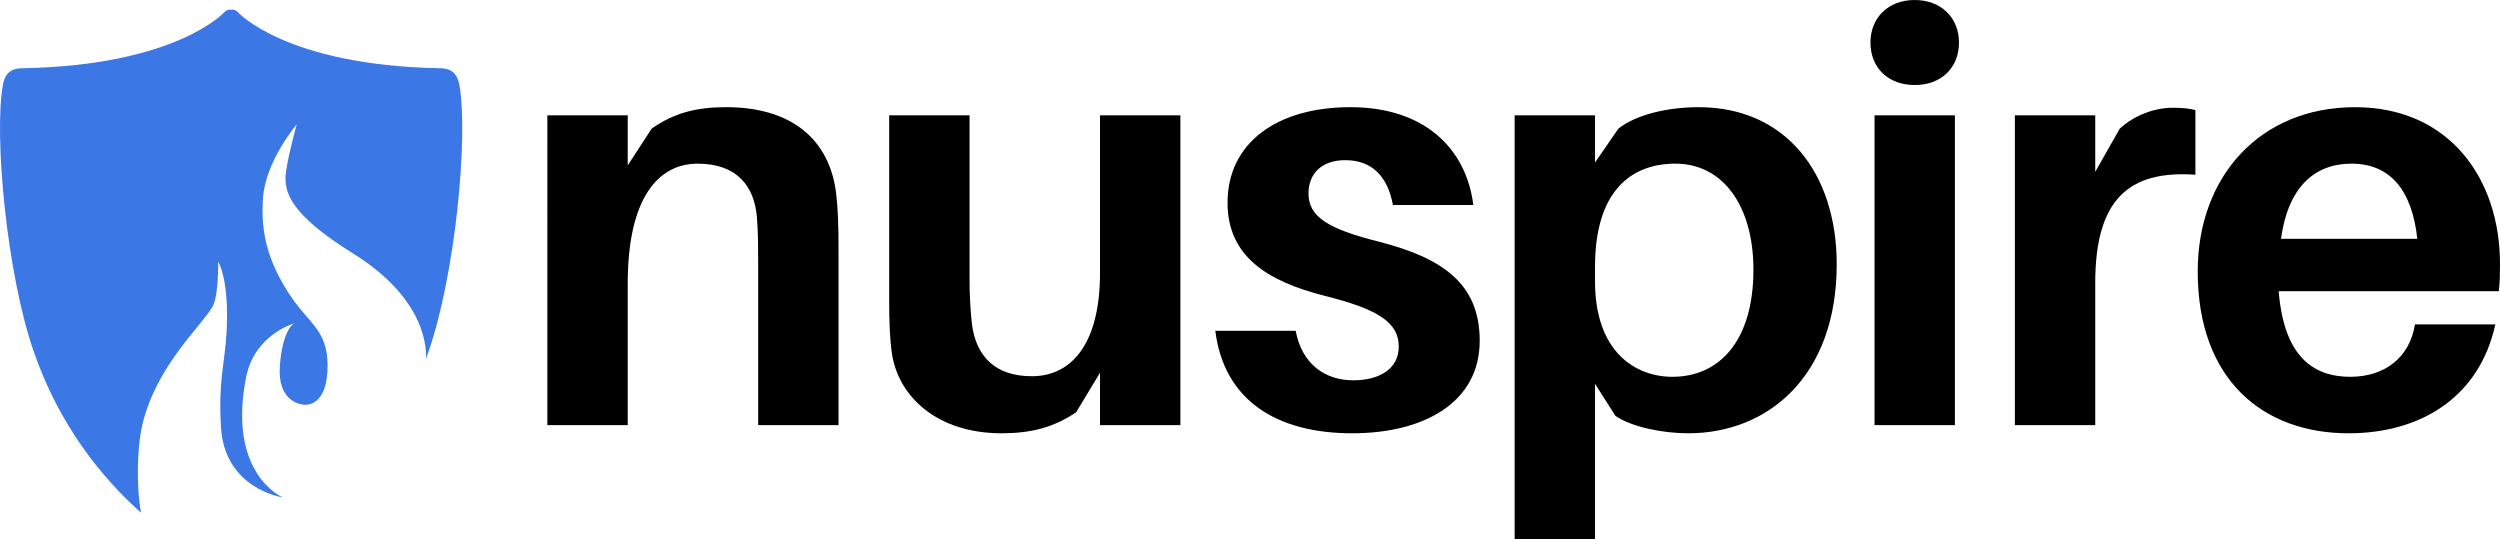
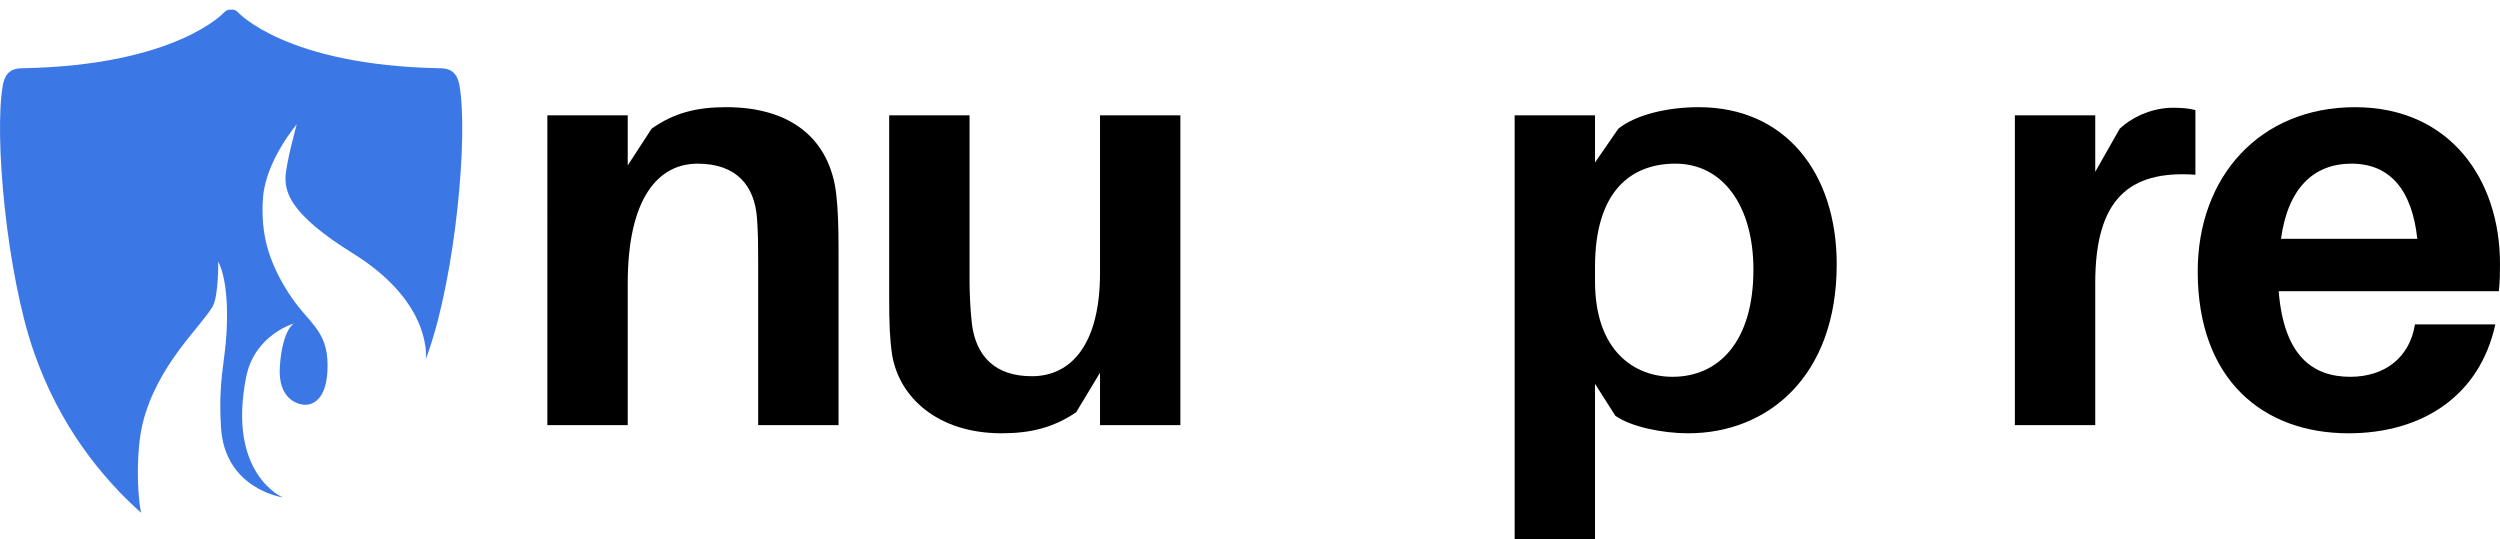
<svg xmlns="http://www.w3.org/2000/svg" id="Layer_1" viewBox="0 0 300 64.714">
  <path d="M55.127,10.205c-.337-1.89-1.548-2.005-2.356-2.018-18.513-.337-24.234-6.734-24.234-6.734-.285-.282-.569-.327-.802-.282-.233-.045-.517,0-.802.282,0,0-5.721,6.397-24.235,6.734-.807.013-2.018.129-2.355,2.018-1.08,6.046.457,22.624,3.703,31.977,3.109,8.965,8.184,15.146,12.886,19.354-.549-2.704-.541-7.659.16-10.603,1.683-7.069,7.069-11.78,8.414-14.137.747-1.307.675-5.386.675-5.386,0,0,1.345,2.02,1.009,8.415-.195,3.712-1.009,5.723-.672,11.444.436,7.424,7.404,8.415,7.404,8.415,0,0-6.709-2.804-4.376-14.473,1.01-5.051,5.723-6.396,5.723-6.396,0,0-1.346.673-1.683,5.048-.337,4.376,2.554,4.713,3.03,4.713.673,0,2.693-.337,2.693-4.713,0-4.375-2.356-5.048-4.713-8.751-2.356-3.703-3.366-7.068-3.03-11.444.337-4.376,4.039-8.751,4.039-8.751,0,0-1.346,4.925-1.346,6.394,0,1.682.379,4.308,8.079,9.087,8.996,5.585,8.843,11.735,8.764,12.667.109-.296.22-.586.325-.885,3.244-9.354,4.78-25.932,3.702-31.977" style="fill:#3b78e6; stroke-width:0px;" />
  <path d="M100.625,30.052v20.964h-9.644v-19.638c0-1.536,0-3.285-.139-5.17-.28-3.915-2.446-6.569-7.129-6.569s-8.386,4.053-8.386,14.395v16.982h-9.644V13.839h9.644v6.01l2.865-4.403c2.656-1.887,5.381-2.586,8.946-2.586,7.897,0,12.439,3.914,13.208,10.413.209,1.887.28,3.773.28,6.779" style="fill:#000; stroke-width:0px;" />
  <path d="M141.645,51.017h-9.644v-6.29l-2.865,4.752c-2.726,1.817-5.382,2.515-8.946,2.515-7.688,0-12.3-4.331-13.139-9.435-.278-1.887-.349-3.773-.349-6.779V13.838h9.644v19.917c0,1.189.07,3.215.28,5.101.489,3.845,2.726,6.29,7.198,6.29,4.823,0,8.177-3.982,8.177-12.37V13.838h9.644v37.179Z" style="fill:#000; stroke-width:0px;" />
-   <path d="M176.797,24.601h-9.644c-.63-3.424-2.515-5.382-5.732-5.382-2.864,0-4.403,1.678-4.403,3.984,0,2.796,2.307,4.263,8.457,5.801,7.618,1.956,12.089,5.031,12.089,11.88,0,7.479-6.777,11.112-15.304,11.112-9.014,0-15.374-3.912-16.423-12.3h9.645c.767,4.053,3.562,5.941,6.918,5.941,3.075,0,5.451-1.329,5.451-4.054,0-2.865-2.446-4.473-8.875-6.079-6.918-1.749-11.67-4.754-11.67-11.183,0-7.129,5.87-11.46,14.745-11.46s13.906,4.96,14.746,11.739" style="fill:#000; stroke-width:0px;" />
  <path d="M220.405,31.728c0,13.418-8.248,20.267-17.822,20.267-3.075,0-6.849-.769-8.736-2.097l-2.445-3.842v18.657h-9.644V13.838h9.644v5.662l2.796-4.054c2.095-1.676,5.87-2.584,9.643-2.584,10.414,0,16.565,7.896,16.565,18.867M210.411,32.357c0-7.616-3.634-12.719-9.364-12.719-5.313,0-9.645,3.285-9.645,12.369v1.748c0,8.458,4.823,11.461,9.295,11.461,5.59,0,9.714-4.263,9.714-12.859" style="fill:#000; stroke-width:0px;" />
-   <path d="M235.077,5.102c0,3.076-2.165,5.102-5.312,5.102-3.144,0-5.31-2.026-5.31-5.102,0-3.004,2.167-5.102,5.31-5.102,3.146,0,5.312,2.098,5.312,5.102M224.944,13.838h9.644v37.179h-9.644V13.838Z" style="fill:#000; stroke-width:0px;" />
  <path d="M263.449,13.209v7.758c-8.035-.558-12.02,3.004-12.02,12.997v17.052h-9.644V13.839h9.644v6.78l2.937-5.174c1.816-1.676,4.262-2.514,6.359-2.514,1.117,0,1.886.069,2.725.278" style="fill:#000; stroke-width:0px;" />
  <path d="M299.86,34.944h-26.417c.628,7.826,4.122,10.272,8.594,10.272,4.124,0,7.129-2.306,7.757-6.288h9.645c-1.886,8.665-8.875,13.067-17.612,13.067-10.203,0-18.101-6.359-18.101-19.428,0-11.391,7.479-19.705,18.871-19.705,11.391,0,17.402,8.665,17.402,18.799,0,.907,0,2.026-.14,3.284M273.721,28.654h16.354c-.628-5.871-3.284-9.016-7.897-9.016-4.473,0-7.616,2.865-8.457,9.016" style="fill:#000; stroke-width:0px;" />
</svg>